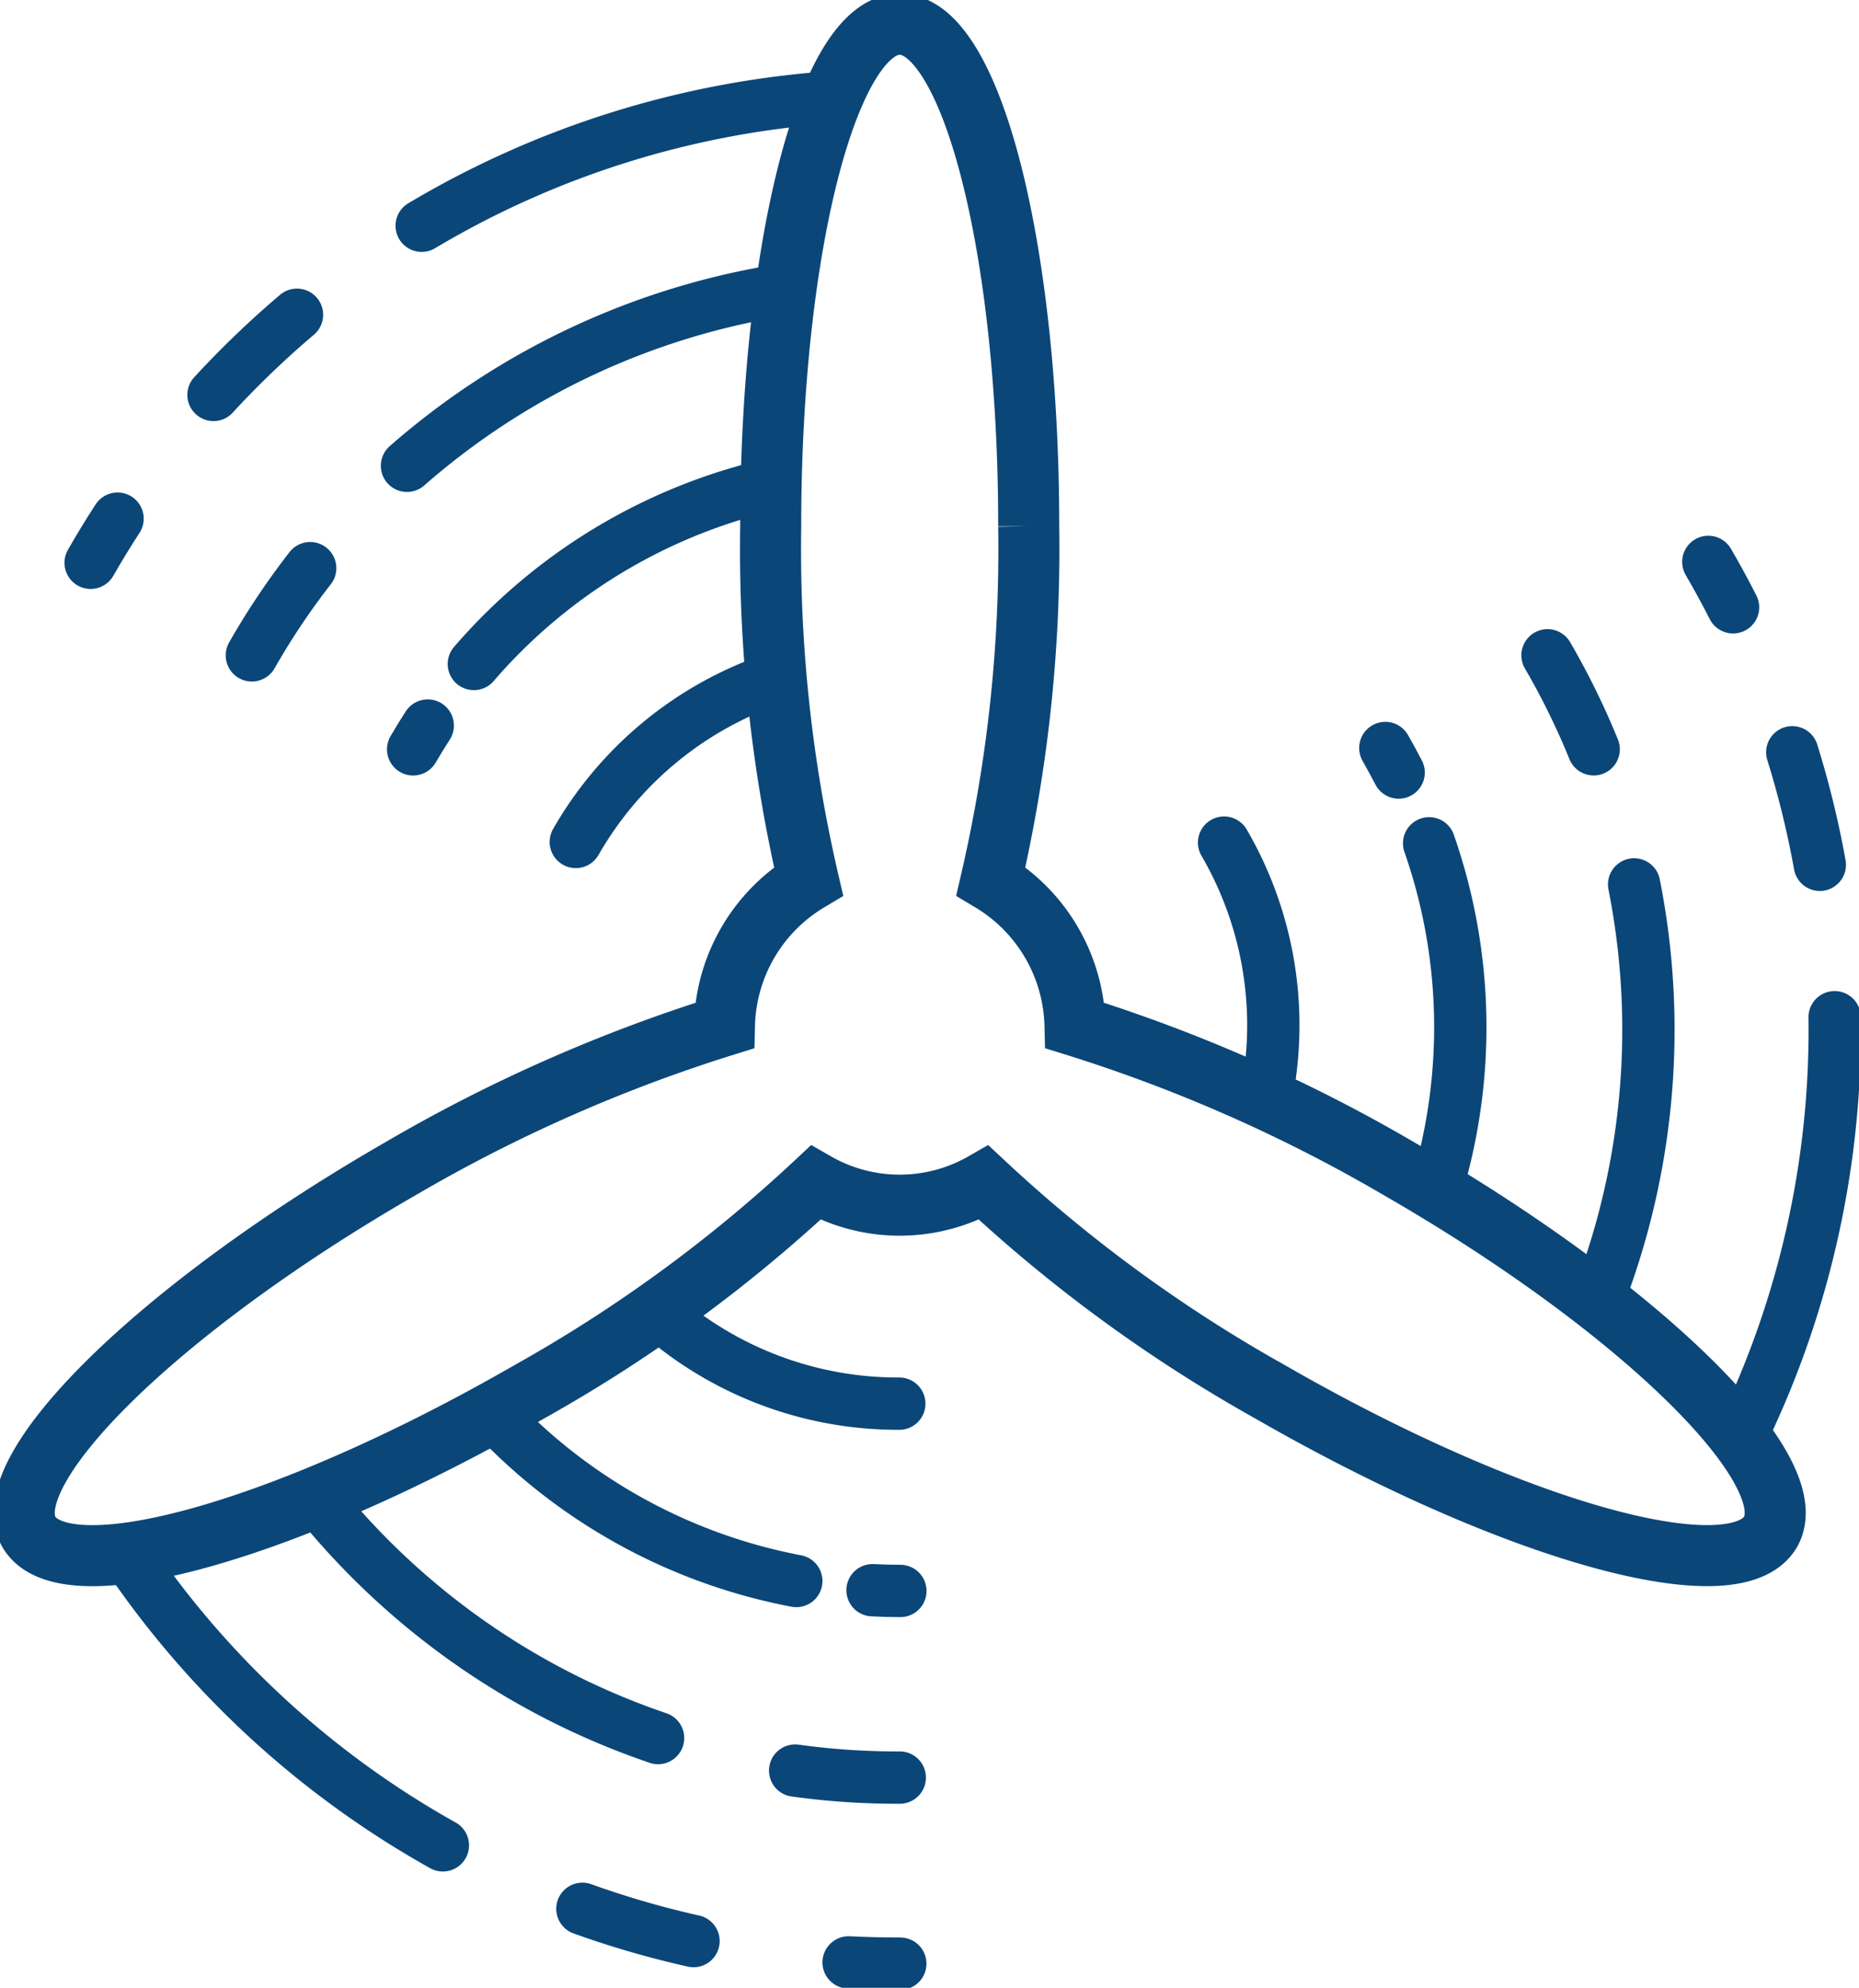
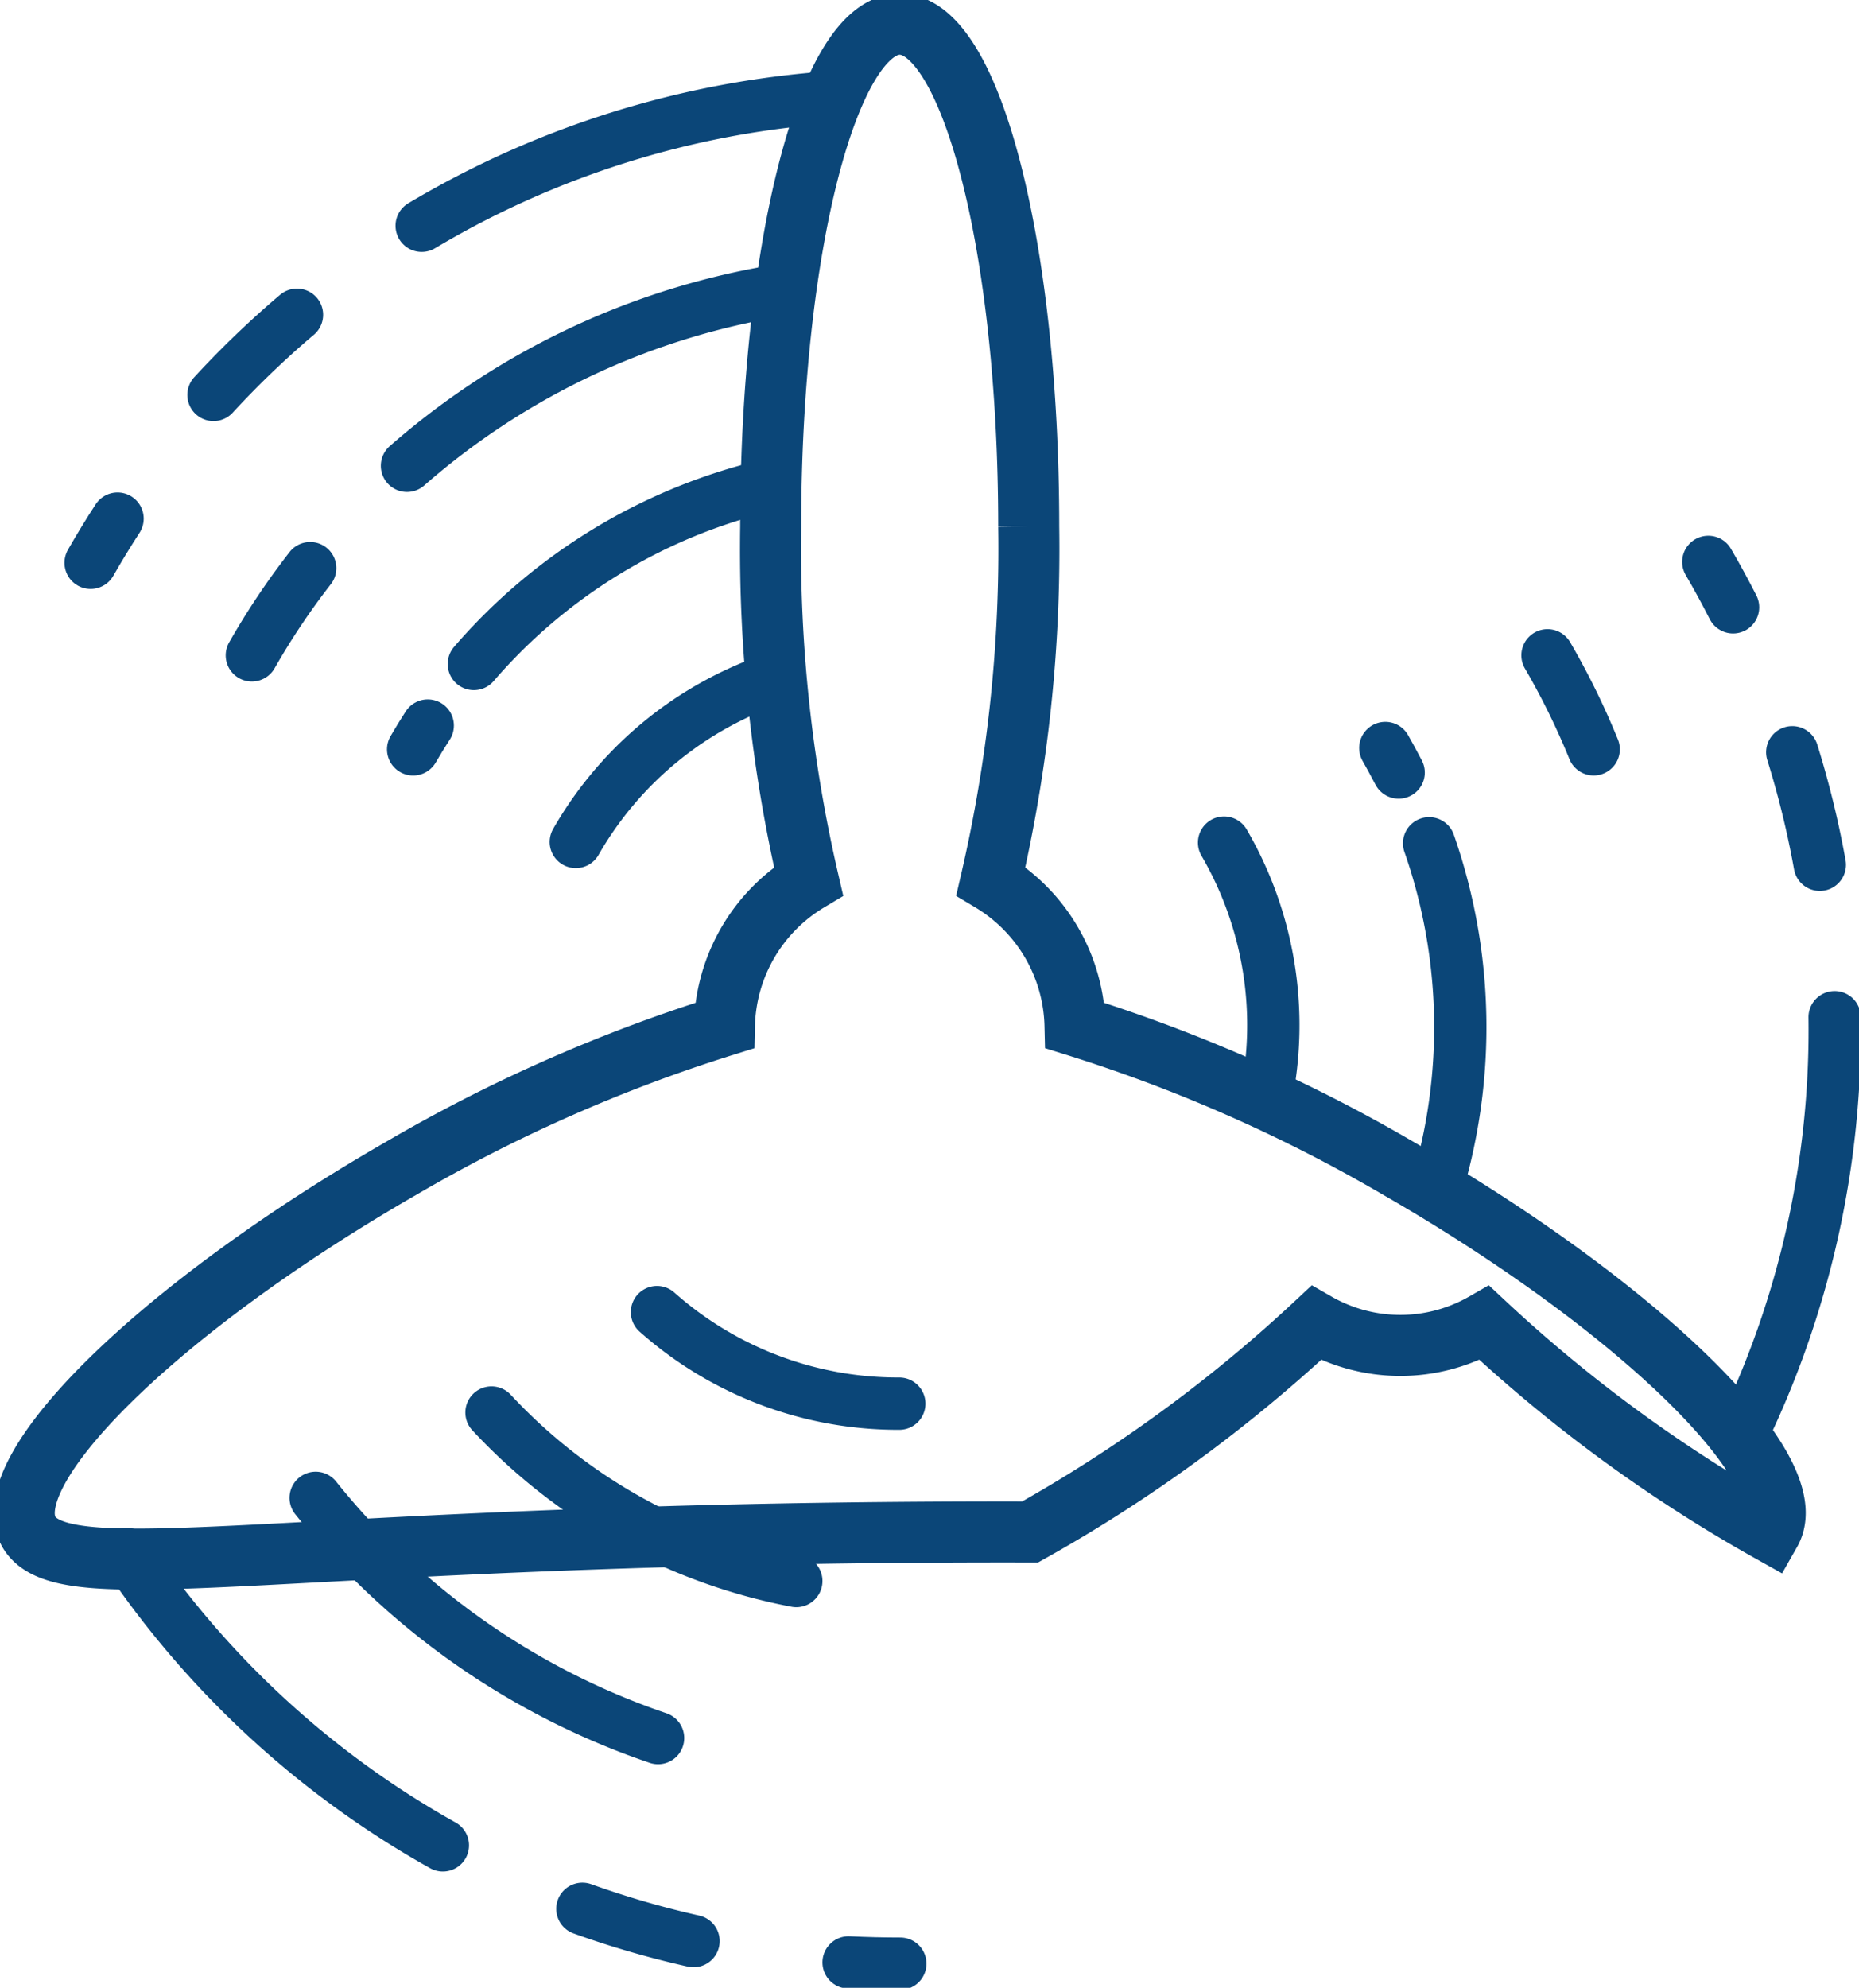
<svg xmlns="http://www.w3.org/2000/svg" id="Group_358" data-name="Group 358" width="42.648" height="45.595" viewBox="0 0 42.648 45.595">
  <defs>
    <clipPath id="clip-path">
      <rect id="Rectangle_270" data-name="Rectangle 270" width="42.648" height="45.595" fill="none" stroke="#0b4678" stroke-width="1" />
    </clipPath>
  </defs>
  <g id="Group_357" data-name="Group 357" transform="translate(0 0)" clip-path="url(#clip-path)">
-     <path id="Path_1262" data-name="Path 1262" d="M40.662,35.183c-.837,1.415-5.951-.032-11.485-3.217a33.728,33.728,0,0,1-6.563-4.794,3.872,3.872,0,0,1-3.86,0,33.7,33.7,0,0,1-6.563,4.794C6.658,35.15,1.543,36.6.707,35.183c-.8-1.415,2.992-5.147,8.525-8.332a35.894,35.894,0,0,1,7.432-3.282,3.964,3.964,0,0,1,1.929-3.313,33.681,33.681,0,0,1-.868-8.139C17.725,5.747,19.044.6,20.685.6s2.959,5.147,2.959,11.516a33.682,33.682,0,0,1-.868,8.139,3.967,3.967,0,0,1,1.93,3.313,35.89,35.89,0,0,1,7.431,3.282C37.671,30.036,41.467,33.768,40.662,35.183Z" transform="translate(-0.044 -0.044)" fill="none" stroke="#0b4678" stroke-miterlimit="10" stroke-width="1.4" />
+     <path id="Path_1262" data-name="Path 1262" d="M40.662,35.183a33.728,33.728,0,0,1-6.563-4.794,3.872,3.872,0,0,1-3.86,0,33.7,33.7,0,0,1-6.563,4.794C6.658,35.15,1.543,36.6.707,35.183c-.8-1.415,2.992-5.147,8.525-8.332a35.894,35.894,0,0,1,7.432-3.282,3.964,3.964,0,0,1,1.929-3.313,33.681,33.681,0,0,1-.868-8.139C17.725,5.747,19.044.6,20.685.6s2.959,5.147,2.959,11.516a33.682,33.682,0,0,1-.868,8.139,3.967,3.967,0,0,1,1.93,3.313,35.89,35.89,0,0,1,7.431,3.282C37.671,30.036,41.467,33.768,40.662,35.183Z" transform="translate(-0.044 -0.044)" fill="none" stroke="#0b4678" stroke-miterlimit="10" stroke-width="1.4" />
    <path id="Path_1263" data-name="Path 1263" d="M10.439,5.354a21.274,21.274,0,0,1,9.423-2.948" transform="translate(-0.765 -0.176)" fill="none" stroke="#0b4678" stroke-linecap="round" stroke-miterlimit="10" stroke-width="1.2" />
    <path id="Path_1264" data-name="Path 1264" d="M5.285,9.629A21.47,21.47,0,0,1,7.2,7.791" transform="translate(-0.387 -0.571)" fill="none" stroke="#0b4678" stroke-linecap="round" stroke-miterlimit="10" stroke-width="1.2" />
    <path id="Path_1265" data-name="Path 1265" d="M2.243,13.85q.295-.516.618-1.013" transform="translate(-0.164 -0.941)" fill="none" stroke="#0b4678" stroke-linecap="round" stroke-miterlimit="10" stroke-width="1.2" />
    <path id="Path_1266" data-name="Path 1266" d="M10.075,11.209a17.124,17.124,0,0,1,8.7-4.048" transform="translate(-0.738 -0.525)" fill="none" stroke="#0b4678" stroke-linecap="round" stroke-miterlimit="10" stroke-width="1.2" />
    <path id="Path_1267" data-name="Path 1267" d="M6.235,16.063a16.84,16.84,0,0,1,1.338-2" transform="translate(-0.457 -1.031)" fill="none" stroke="#0b4678" stroke-linecap="round" stroke-miterlimit="10" stroke-width="1.2" />
    <path id="Path_1268" data-name="Path 1268" d="M10.562,17.958q-.174.268-.335.546" transform="translate(-0.749 -1.316)" fill="none" stroke="#0b4678" stroke-linecap="round" stroke-miterlimit="10" stroke-width="1.2" />
    <path id="Path_1269" data-name="Path 1269" d="M18.573,11.986a12.806,12.806,0,0,0-6.843,4.122" transform="translate(-0.859 -0.878)" fill="none" stroke="#0b4678" stroke-linecap="round" stroke-miterlimit="10" stroke-width="1.2" />
    <path id="Path_1270" data-name="Path 1270" d="M18.854,16.777a8.327,8.327,0,0,0-4.6,3.764" transform="translate(-1.044 -1.229)" fill="none" stroke="#0b4678" stroke-linecap="round" stroke-miterlimit="10" stroke-width="1.2" />
    <path id="Path_1271" data-name="Path 1271" d="M10.389,45.145a21.29,21.29,0,0,1-7.265-6.686" transform="translate(-0.229 -2.818)" fill="none" stroke="#0b4678" stroke-linecap="round" stroke-miterlimit="10" stroke-width="1.2" />
    <path id="Path_1272" data-name="Path 1272" d="M16.966,47.985a21.362,21.362,0,0,1-2.549-.74" transform="translate(-1.056 -3.462)" fill="none" stroke="#0b4678" stroke-linecap="round" stroke-miterlimit="10" stroke-width="1.2" />
    <path id="Path_1273" data-name="Path 1273" d="M22.193,48.6q-.595,0-1.186-.029" transform="translate(-1.539 -3.559)" fill="none" stroke="#0b4678" stroke-linecap="round" stroke-miterlimit="10" stroke-width="1.2" />
    <path id="Path_1274" data-name="Path 1274" d="M15.67,42.582a17.118,17.118,0,0,1-7.855-5.509" transform="translate(-0.573 -2.716)" fill="none" stroke="#0b4678" stroke-linecap="round" stroke-miterlimit="10" stroke-width="1.2" />
-     <path id="Path_1275" data-name="Path 1275" d="M22.085,43.984a16.951,16.951,0,0,1-2.4-.161" transform="translate(-1.443 -3.211)" fill="none" stroke="#0b4678" stroke-linecap="round" stroke-miterlimit="10" stroke-width="1.2" />
-     <path id="Path_1276" data-name="Path 1276" d="M21.6,39.359q.32.017.639.017" transform="translate(-1.583 -2.884)" fill="none" stroke="#0b4678" stroke-linecap="round" stroke-miterlimit="10" stroke-width="1.2" />
    <path id="Path_1277" data-name="Path 1277" d="M12.167,34.961a12.807,12.807,0,0,0,6.992,3.865" transform="translate(-0.891 -2.562)" fill="none" stroke="#0b4678" stroke-linecap="round" stroke-miterlimit="10" stroke-width="1.2" />
    <path id="Path_1278" data-name="Path 1278" d="M16.264,32.476a8.325,8.325,0,0,0,5.559,2.1" transform="translate(-1.192 -2.38)" fill="none" stroke="#0b4678" stroke-linecap="round" stroke-miterlimit="10" stroke-width="1.2" />
    <path id="Path_1279" data-name="Path 1279" d="M45.246,25.177a21.278,21.278,0,0,1-2.158,9.634" transform="translate(-3.157 -1.845)" fill="none" stroke="#0b4678" stroke-linecap="round" stroke-miterlimit="10" stroke-width="1.2" />
    <path id="Path_1280" data-name="Path 1280" d="M44.368,18.619A21.383,21.383,0,0,1,45,21.2" transform="translate(-3.251 -1.364)" fill="none" stroke="#0b4678" stroke-linecap="round" stroke-miterlimit="10" stroke-width="1.2" />
    <path id="Path_1281" data-name="Path 1281" d="M42.29,13.907q.3.514.568,1.042" transform="translate(-3.099 -1.019)" fill="none" stroke="#0b4678" stroke-linecap="round" stroke-miterlimit="10" stroke-width="1.2" />
-     <path id="Path_1282" data-name="Path 1282" d="M40.386,21.89a17.123,17.123,0,0,1-.843,9.557" transform="translate(-2.897 -1.604)" fill="none" stroke="#0b4678" stroke-linecap="round" stroke-miterlimit="10" stroke-width="1.2" />
    <path id="Path_1283" data-name="Path 1283" d="M38.309,16.219a17.022,17.022,0,0,1,1.059,2.156" transform="translate(-2.807 -1.188)" fill="none" stroke="#0b4678" stroke-linecap="round" stroke-miterlimit="10" stroke-width="1.2" />
    <path id="Path_1284" data-name="Path 1284" d="M34.6,19.076c-.1-.19-.2-.377-.306-.563" transform="translate(-2.513 -1.356)" fill="none" stroke="#0b4678" stroke-linecap="round" stroke-miterlimit="10" stroke-width="1.2" />
    <path id="Path_1285" data-name="Path 1285" d="M35.526,28.859a12.8,12.8,0,0,0-.148-7.987" transform="translate(-2.592 -1.529)" fill="none" stroke="#0b4678" stroke-linecap="round" stroke-miterlimit="10" stroke-width="1.2" />
    <path id="Path_1286" data-name="Path 1286" d="M31.261,26.721a8.327,8.327,0,0,0-.959-5.866" transform="translate(-2.22 -1.528)" fill="none" stroke="#0b4678" stroke-linecap="round" stroke-miterlimit="10" stroke-width="1.2" />
  </g>
</svg>